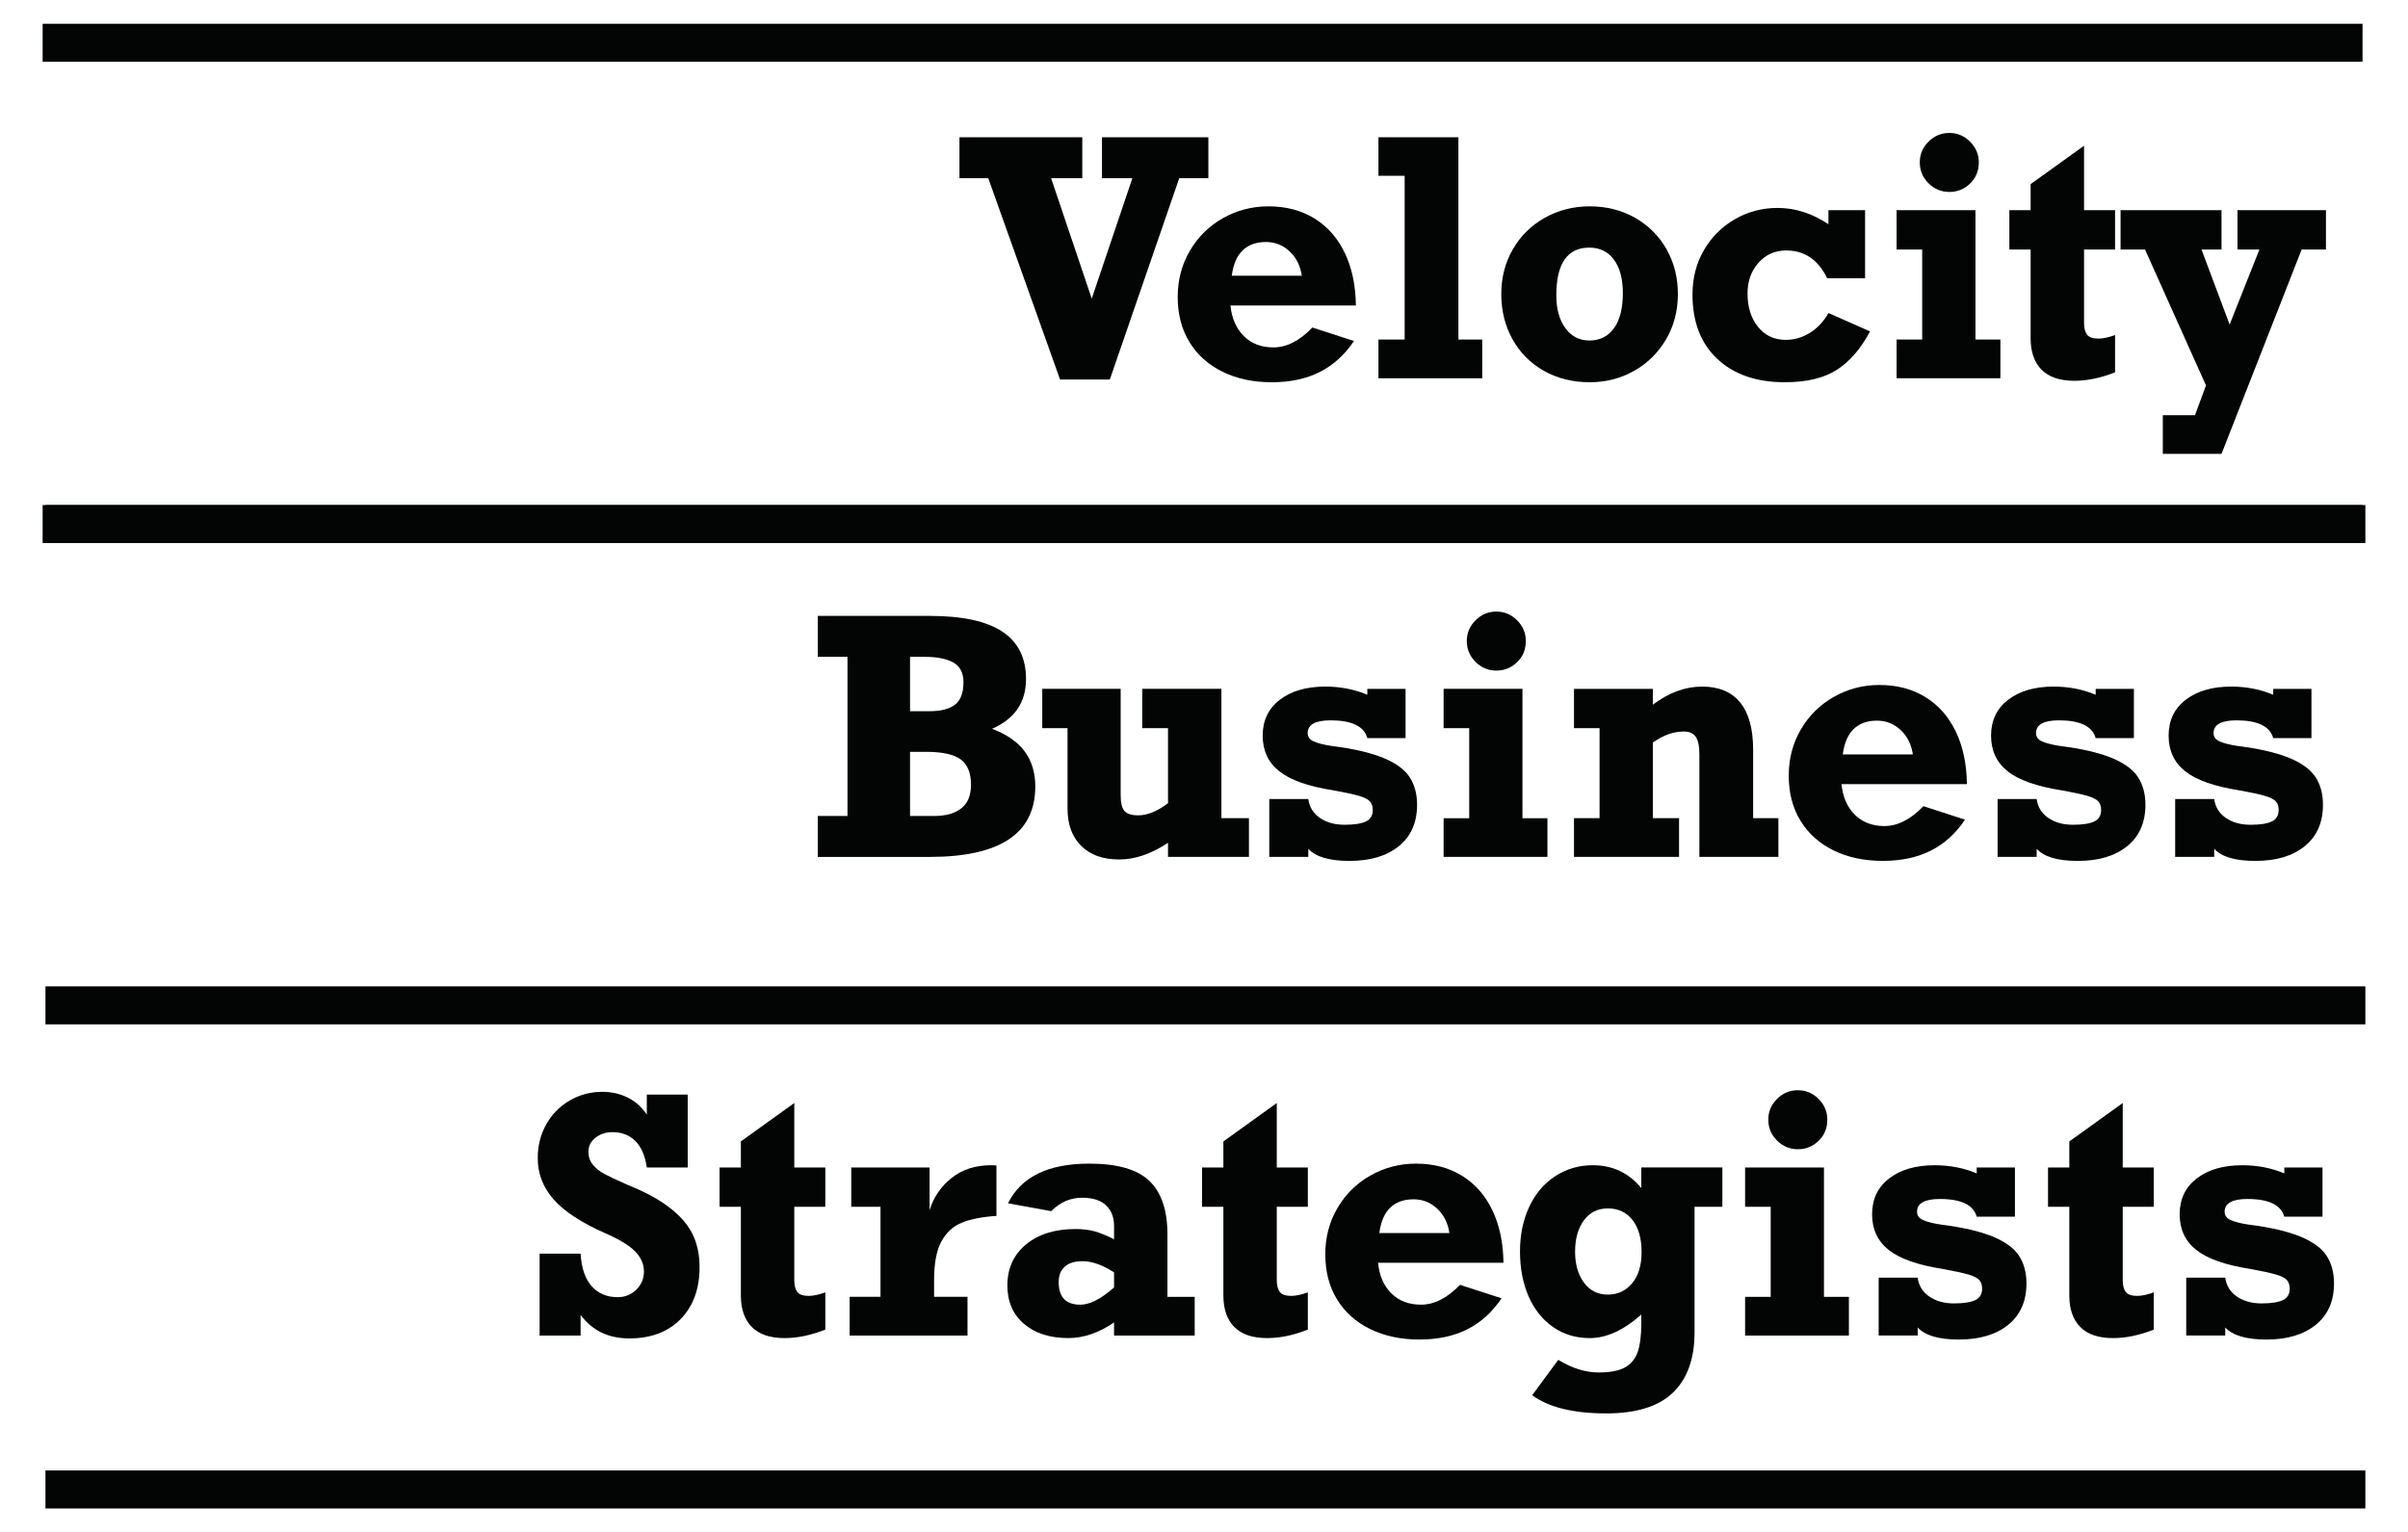
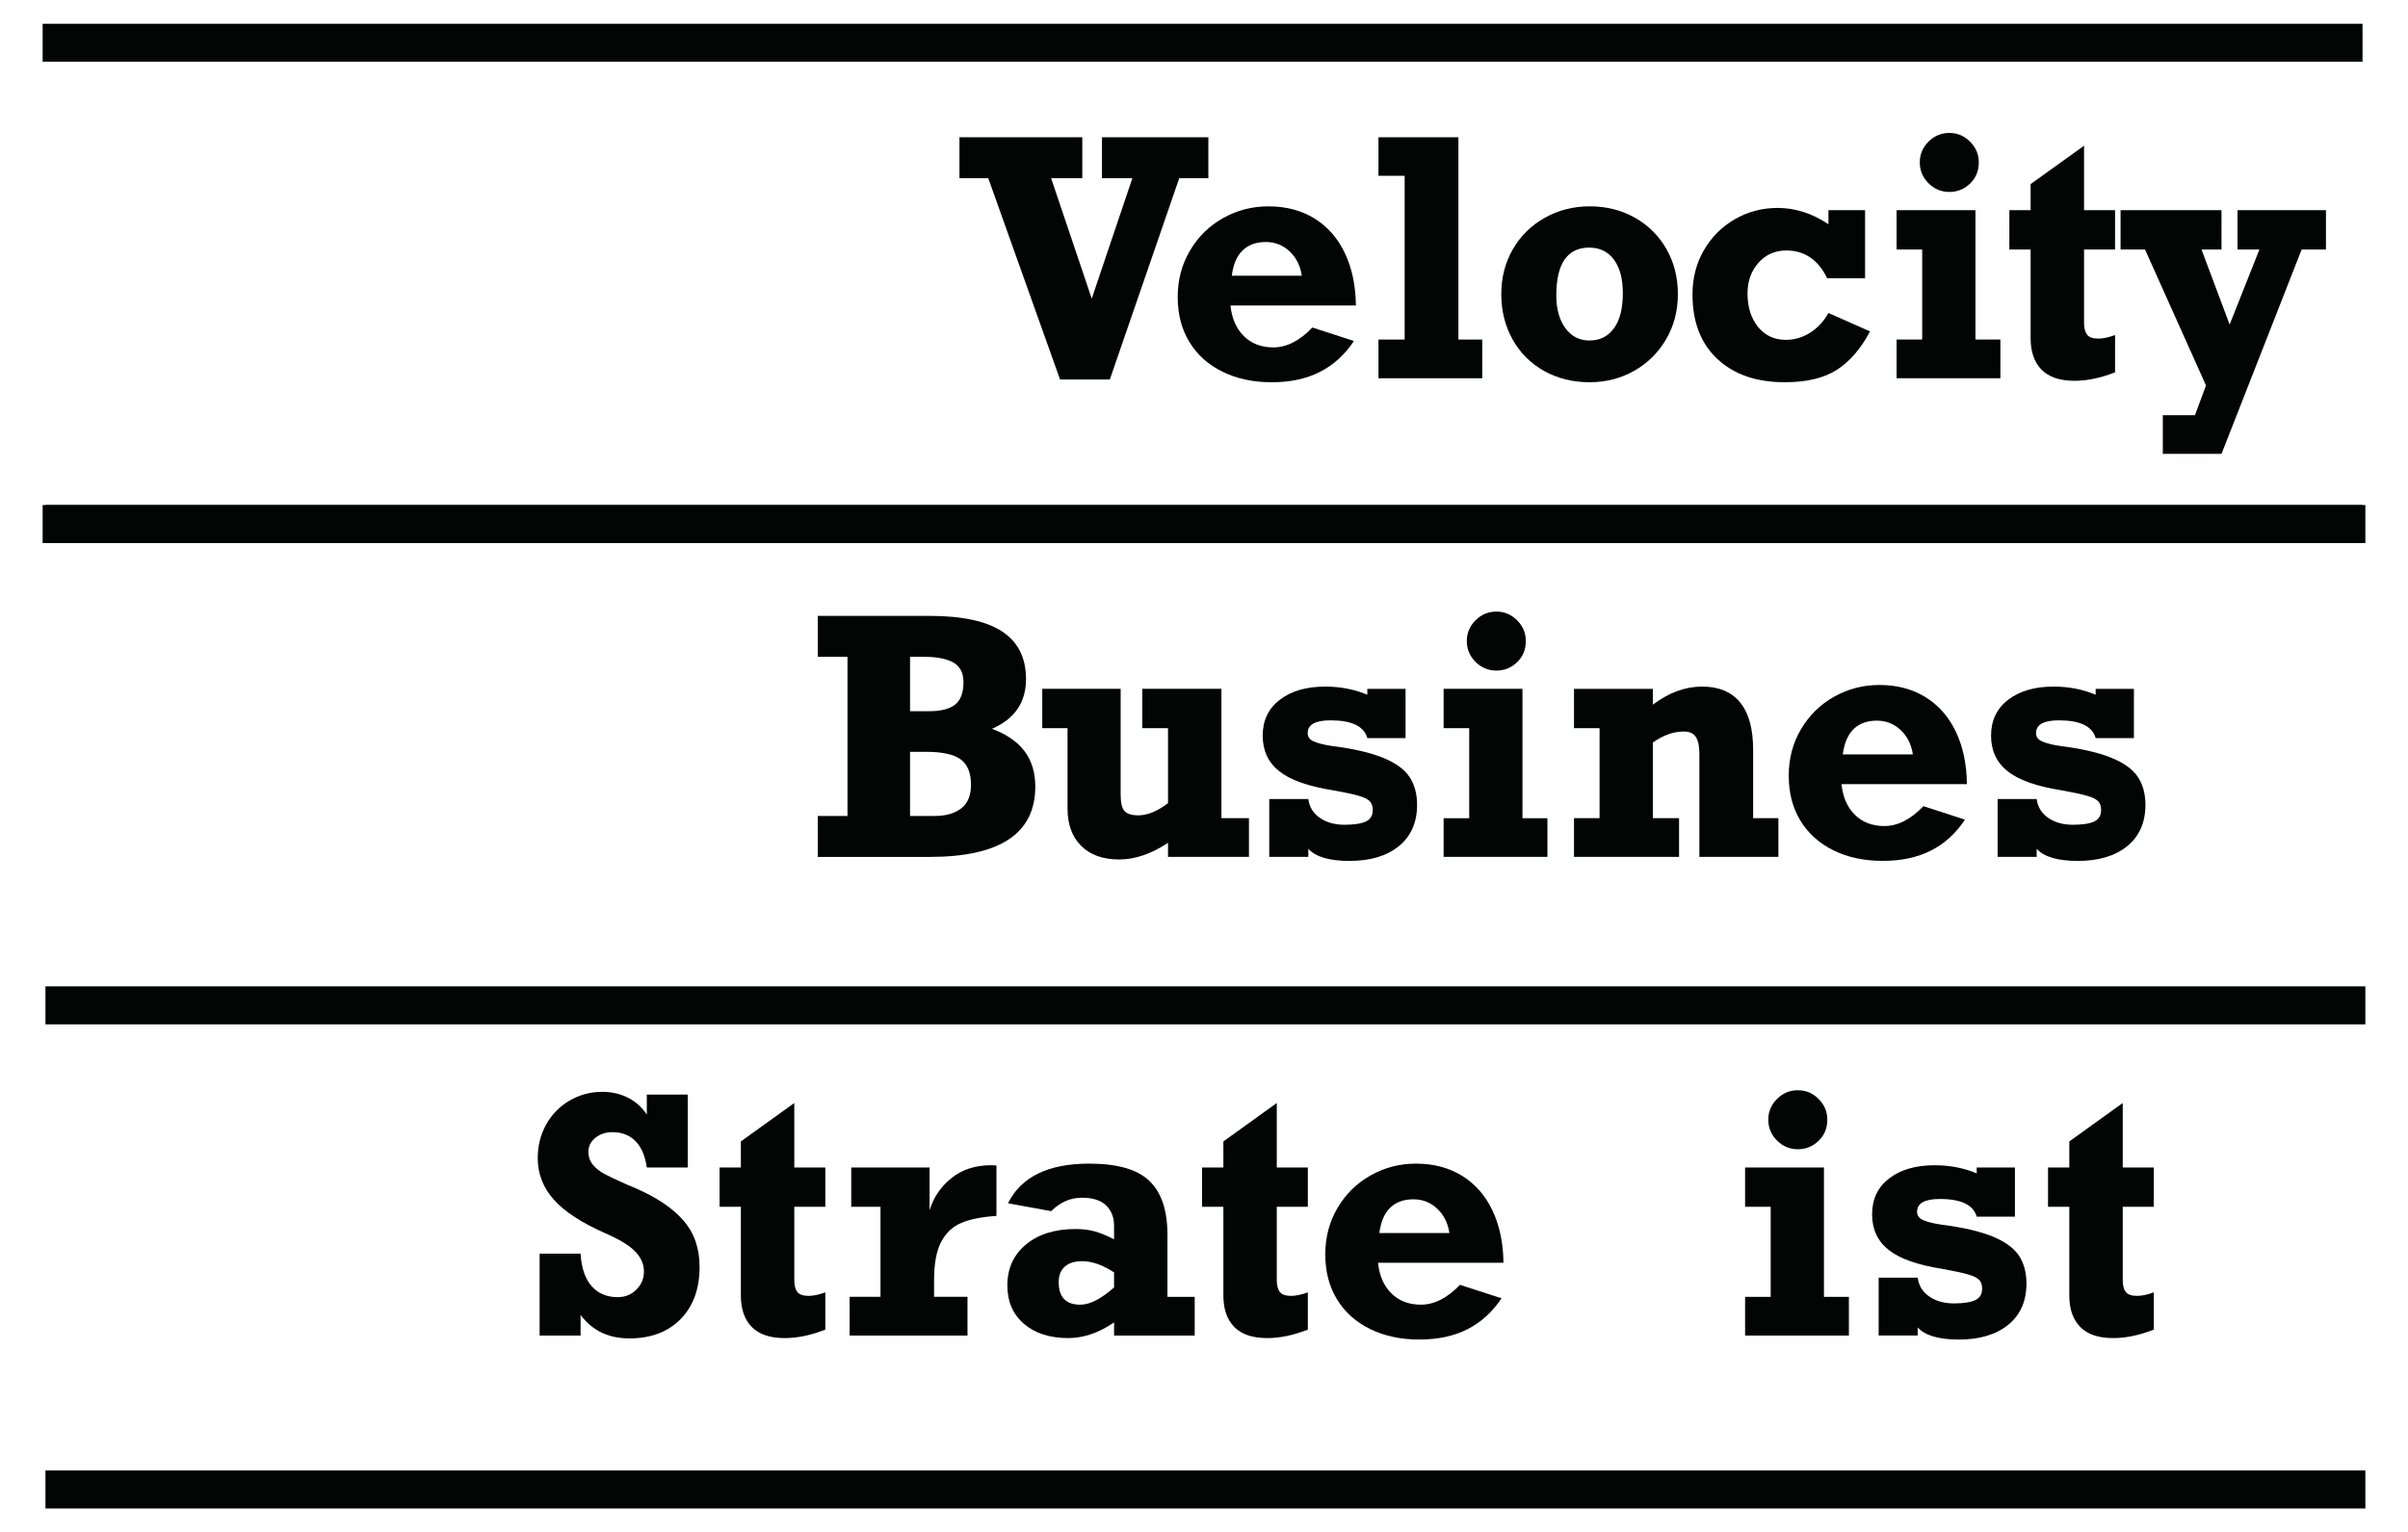
<svg xmlns="http://www.w3.org/2000/svg" width="100%" height="100%" viewBox="0 0 594 378" version="1.1" xml:space="preserve" style="fill-rule:evenodd;clip-rule:evenodd;stroke-miterlimit:2;">
  <g transform="matrix(4.167,0,0,4.167,-423.739,-875.652)">
    <path d="M163.913,220.692L166.318,227.823L168.723,220.692L166.924,220.692L166.924,218.268L173.222,218.268L173.222,220.692L171.498,220.692L167.388,232.614L164.443,232.614L160.192,220.692L158.487,220.692L158.487,218.268L165.759,218.268L165.759,220.692L163.913,220.692Z" style="fill:rgb(3,4,4);fill-rule:nonzero;" />
  </g>
  <g transform="matrix(4.167,0,0,4.167,-423.739,-875.652)">
    <path d="M176.624,224.47C176.057,224.47 175.6,224.634 175.256,224.962C174.91,225.29 174.694,225.791 174.608,226.468L178.754,226.468C178.666,225.875 178.424,225.393 178.03,225.023C177.636,224.655 177.166,224.47 176.624,224.47ZM181.955,228.229L174.531,228.229C174.608,228.992 174.871,229.597 175.322,230.042C175.773,230.488 176.356,230.711 177.069,230.711C177.859,230.711 178.628,230.319 179.379,229.534L181.841,230.331C181.298,231.145 180.626,231.757 179.824,232.163C179.022,232.571 178.072,232.775 176.975,232.775C175.875,232.775 174.906,232.568 174.064,232.154C173.22,231.741 172.567,231.156 172.102,230.397C171.639,229.64 171.407,228.75 171.407,227.727C171.407,226.719 171.647,225.802 172.132,224.981C172.614,224.16 173.268,223.518 174.091,223.055C174.915,222.59 175.81,222.359 176.776,222.359C177.824,222.359 178.735,222.6 179.514,223.083C180.289,223.566 180.887,224.249 181.307,225.138C181.727,226.023 181.942,227.055 181.955,228.229Z" style="fill:rgb(3,4,4);fill-rule:nonzero;" />
  </g>
  <g transform="matrix(4.167,0,0,4.167,-423.739,-875.652)">
    <path d="M189.435,230.246L189.435,232.538L183.29,232.538L183.29,230.246L184.842,230.246L184.842,220.549L183.29,220.549L183.29,218.267L188.024,218.267L188.024,230.246L189.435,230.246Z" style="fill:rgb(3,4,4);fill-rule:nonzero;" />
  </g>
  <g transform="matrix(4.167,0,0,4.167,-423.739,-875.652)">
    <path d="M195.779,230.303C196.397,230.303 196.882,230.061 197.232,229.577C197.584,229.096 197.758,228.402 197.758,227.5C197.758,226.654 197.584,225.993 197.232,225.517C196.882,225.04 196.392,224.802 195.76,224.802C195.123,224.802 194.64,225.037 194.312,225.506C193.984,225.977 193.819,226.686 193.819,227.632C193.819,228.434 193.999,229.079 194.354,229.57C194.71,230.058 195.187,230.303 195.779,230.303ZM201.016,227.556C201.016,228.548 200.782,229.441 200.315,230.237C199.848,231.033 199.216,231.654 198.421,232.102C197.626,232.55 196.751,232.774 195.798,232.774C194.79,232.774 193.887,232.55 193.09,232.102C192.295,231.654 191.674,231.033 191.23,230.237C190.786,229.441 190.563,228.548 190.563,227.556C190.563,226.573 190.791,225.685 191.249,224.896C191.705,224.107 192.335,223.487 193.137,223.035C193.939,222.585 194.826,222.358 195.798,222.358C196.789,222.358 197.683,222.585 198.478,223.035C199.274,223.487 199.896,224.107 200.344,224.896C200.792,225.685 201.016,226.573 201.016,227.556Z" style="fill:rgb(3,4,4);fill-rule:nonzero;" />
  </g>
  <g transform="matrix(4.167,0,0,4.167,-423.739,-875.652)">
    <path d="M209.93,223.419L209.93,222.584L212.098,222.584L212.098,226.619L209.854,226.619C209.325,225.522 208.516,224.972 207.43,224.972C206.767,224.972 206.219,225.216 205.788,225.7C205.354,226.188 205.139,226.792 205.139,227.52C205.139,228.321 205.345,228.978 205.758,229.494C206.173,230.008 206.724,230.264 207.411,230.264C207.91,230.264 208.383,230.127 208.831,229.849C209.28,229.571 209.645,229.179 209.93,228.674L212.392,229.764C211.848,230.787 211.195,231.543 210.432,232.036C209.668,232.529 208.638,232.774 207.345,232.774C205.665,232.774 204.334,232.315 203.353,231.396C202.371,230.478 201.881,229.203 201.881,227.576C201.881,226.603 202.106,225.729 202.558,224.952C203.008,224.176 203.62,223.565 204.39,223.12C205.16,222.675 206.002,222.452 206.918,222.452C207.967,222.452 208.97,222.775 209.93,223.419Z" style="fill:rgb(3,4,4);fill-rule:nonzero;" />
  </g>
  <g transform="matrix(4.167,0,0,4.167,-423.739,-875.652)">
    <path d="M218.83,219.754C218.83,220.26 218.659,220.678 218.313,221.01C217.97,221.341 217.563,221.506 217.088,221.506C216.608,221.506 216.196,221.334 215.852,220.99C215.508,220.647 215.336,220.234 215.336,219.754C215.336,219.281 215.508,218.873 215.852,218.529C216.196,218.183 216.608,218.012 217.088,218.012C217.563,218.012 217.97,218.183 218.313,218.529C218.659,218.873 218.83,219.281 218.83,219.754ZM220.108,230.245L220.108,232.538L213.963,232.538L213.963,230.245L215.479,230.245L215.479,224.915L213.963,224.915L213.963,222.585L218.632,222.585L218.632,230.245L220.108,230.245Z" style="fill:rgb(3,4,4);fill-rule:nonzero;" />
  </g>
  <g transform="matrix(4.167,0,0,4.167,-423.739,-875.652)">
    <path d="M226.897,222.586L226.897,224.916L225.061,224.916L225.061,229.261C225.061,229.571 225.122,229.803 225.239,229.956C225.359,230.113 225.585,230.19 225.913,230.19C226.184,230.19 226.512,230.12 226.897,229.981L226.897,232.187C226.045,232.522 225.243,232.689 224.493,232.689C223.627,232.689 222.979,232.469 222.546,232.032C222.114,231.592 221.898,230.972 221.898,230.171L221.898,224.916L220.639,224.916L220.639,222.586L221.898,222.586L221.898,221.041L225.061,218.769L225.061,222.586L226.897,222.586Z" style="fill:rgb(3,4,4);fill-rule:nonzero;" />
  </g>
  <g transform="matrix(4.167,0,0,4.167,-423.739,-875.652)">
    <path d="M232.014,224.915L233.679,229.357L235.442,224.915L234.145,224.915L234.145,222.585L239.381,222.585L239.381,224.915L237.942,224.915L233.198,237.016L229.723,237.016L229.723,234.725L231.627,234.725L232.279,232.964L228.67,224.915L227.222,224.915L227.222,222.585L233.198,222.585L233.198,224.915L232.014,224.915Z" style="fill:rgb(3,4,4);fill-rule:nonzero;" />
  </g>
  <g transform="matrix(4.167,0,0,4.167,-423.739,-875.652)">
    <path d="M159.17,256.61C159.17,255.915 158.971,255.417 158.57,255.115C158.167,254.811 157.478,254.659 156.499,254.659L155.562,254.659L155.562,258.457L157.02,258.457C157.678,258.457 158.199,258.309 158.587,258.012C158.975,257.715 159.17,257.249 159.17,256.61ZM158.725,250.541C158.725,249.985 158.524,249.595 158.125,249.37C157.724,249.148 157.159,249.035 156.433,249.035L155.562,249.035L155.562,252.254L156.708,252.254C157.383,252.254 157.89,252.126 158.223,251.867C158.558,251.606 158.725,251.166 158.725,250.541ZM162.427,250.35C162.427,251.733 161.754,252.716 160.411,253.296C161.275,253.617 161.919,254.062 162.343,254.626C162.764,255.192 162.976,255.887 162.976,256.714C162.976,259.491 160.893,260.882 156.726,260.882L150.099,260.882L150.099,258.457L151.859,258.457L151.859,249.035L150.099,249.035L150.099,246.61L156.726,246.61C158.652,246.61 160.084,246.92 161.021,247.538C161.958,248.157 162.427,249.095 162.427,250.35Z" style="fill:rgb(3,4,4);fill-rule:nonzero;" />
  </g>
  <g transform="matrix(4.167,0,0,4.167,-423.739,-875.652)">
    <path d="M169.071,258.42C169.613,258.42 170.201,258.18 170.833,257.7L170.833,253.259L169.308,253.259L169.308,250.929L173.994,250.929L173.994,258.589L175.624,258.589L175.624,260.881L170.833,260.881L170.833,260.048C169.84,260.705 168.877,261.034 167.943,261.034C166.978,261.034 166.228,260.763 165.69,260.227C165.154,259.692 164.884,258.953 164.884,258.012L164.884,253.259L163.388,253.259L163.388,250.929L168.03,250.929L168.03,257.197C168.03,257.666 168.103,257.985 168.251,258.158C168.399,258.332 168.674,258.42 169.071,258.42Z" style="fill:rgb(3,4,4);fill-rule:nonzero;" />
  </g>
  <g transform="matrix(4.167,0,0,4.167,-423.739,-875.652)">
    <path d="M182.632,251.279L182.632,250.93L184.896,250.93L184.896,253.846L182.632,253.846C182.437,253.143 181.708,252.795 180.455,252.795C179.551,252.795 179.101,253.048 179.101,253.553C179.101,253.772 179.219,253.936 179.459,254.044C179.7,254.15 180.051,254.24 180.511,254.31C181.805,254.473 182.825,254.709 183.569,255.014C184.314,255.321 184.835,255.7 185.132,256.151C185.428,256.602 185.578,257.15 185.578,257.795C185.578,258.843 185.217,259.659 184.502,260.242C183.785,260.826 182.812,261.119 181.582,261.119C180.382,261.119 179.566,260.878 179.138,260.399L179.138,260.881L176.827,260.881L176.827,257.455L179.138,257.455C179.2,257.927 179.43,258.3 179.824,258.571C180.22,258.843 180.707,258.978 181.288,258.978C181.856,258.978 182.274,258.913 182.547,258.784C182.818,258.654 182.954,258.429 182.954,258.106C182.954,257.886 182.896,257.713 182.782,257.59C182.67,257.468 182.45,257.358 182.125,257.263C181.8,257.17 181.304,257.062 180.634,256.942C179.144,256.709 178.072,256.331 177.42,255.809C176.765,255.29 176.438,254.588 176.438,253.702C176.438,252.799 176.778,252.09 177.458,251.572C178.135,251.055 179.03,250.796 180.141,250.796C181.038,250.796 181.868,250.958 182.632,251.279Z" style="fill:rgb(3,4,4);fill-rule:nonzero;" />
  </g>
  <g transform="matrix(4.167,0,0,4.167,-423.739,-875.652)">
    <path d="M192.015,248.098C192.015,248.603 191.843,249.021 191.499,249.352C191.155,249.684 190.747,249.849 190.273,249.849C189.792,249.849 189.382,249.678 189.037,249.333C188.694,248.989 188.521,248.576 188.521,248.098C188.521,247.624 188.694,247.216 189.037,246.872C189.382,246.527 189.792,246.355 190.273,246.355C190.747,246.355 191.155,246.527 191.499,246.872C191.843,247.216 192.015,247.624 192.015,248.098ZM193.293,258.59L193.293,260.881L187.148,260.881L187.148,258.59L188.664,258.59L188.664,253.258L187.148,253.258L187.148,250.929L191.816,250.929L191.816,258.59L193.293,258.59Z" style="fill:rgb(3,4,4);fill-rule:nonzero;" />
  </g>
  <g transform="matrix(4.167,0,0,4.167,-423.739,-875.652)">
    <path d="M205.471,254.536L205.471,258.589L206.966,258.589L206.966,260.881L202.289,260.881L202.289,254.792C202.289,254.325 202.218,253.986 202.076,253.774C201.934,253.562 201.695,253.457 201.36,253.457C200.756,253.457 200.147,253.674 199.534,254.11L199.534,258.589L201.086,258.589L201.086,260.881L194.866,260.881L194.866,258.589L196.38,258.589L196.38,253.258L194.866,253.258L194.866,250.93L199.534,250.93L199.534,251.867C200.481,251.154 201.451,250.796 202.451,250.796C203.441,250.796 204.193,251.109 204.703,251.738C205.215,252.367 205.471,253.299 205.471,254.536Z" style="fill:rgb(3,4,4);fill-rule:nonzero;" />
  </g>
  <g transform="matrix(4.167,0,0,4.167,-423.739,-875.652)">
    <path d="M212.795,252.813C212.227,252.813 211.771,252.977 211.426,253.305C211.082,253.634 210.868,254.136 210.778,254.811L214.927,254.811C214.838,254.218 214.596,253.736 214.202,253.367C213.806,252.998 213.338,252.813 212.795,252.813ZM218.126,256.573L210.703,256.573C210.778,257.335 211.042,257.94 211.494,258.386C211.943,258.831 212.526,259.054 213.241,259.054C214.029,259.054 214.799,258.662 215.552,257.878L218.013,258.675C217.47,259.489 216.798,260.101 215.995,260.507C215.194,260.913 214.244,261.117 213.146,261.117C212.046,261.117 211.078,260.912 210.234,260.498C209.392,260.084 208.737,259.498 208.274,258.741C207.81,257.983 207.579,257.093 207.579,256.071C207.579,255.06 207.819,254.145 208.302,253.325C208.786,252.504 209.439,251.861 210.261,251.398C211.086,250.933 211.98,250.701 212.946,250.701C213.996,250.701 214.905,250.943 215.684,251.427C216.46,251.909 217.057,252.594 217.479,253.481C217.897,254.367 218.114,255.398 218.126,256.573Z" style="fill:rgb(3,4,4);fill-rule:nonzero;" />
  </g>
  <g transform="matrix(4.167,0,0,4.167,-423.739,-875.652)">
    <path d="M225.748,251.279L225.748,250.93L228.012,250.93L228.012,253.846L225.748,253.846C225.552,253.143 224.826,252.795 223.572,252.795C222.667,252.795 222.218,253.048 222.218,253.553C222.218,253.772 222.336,253.936 222.577,254.044C222.817,254.15 223.167,254.24 223.628,254.31C224.922,254.473 225.942,254.709 226.685,255.014C227.43,255.321 227.953,255.7 228.25,256.151C228.545,256.602 228.694,257.15 228.694,257.795C228.694,258.843 228.336,259.659 227.619,260.242C226.902,260.826 225.929,261.119 224.699,261.119C223.499,261.119 222.684,260.878 222.256,260.399L222.256,260.881L219.944,260.881L219.944,257.455L222.256,257.455C222.318,257.927 222.547,258.3 222.941,258.571C223.335,258.843 223.823,258.978 224.405,258.978C224.972,258.978 225.392,258.913 225.665,258.784C225.935,258.654 226.071,258.429 226.071,258.106C226.071,257.886 226.014,257.713 225.901,257.59C225.786,257.468 225.567,257.358 225.242,257.263C224.918,257.17 224.42,257.062 223.751,256.942C222.261,256.709 221.19,256.331 220.537,255.809C219.882,255.29 219.556,254.588 219.556,253.702C219.556,252.799 219.896,252.09 220.574,251.572C221.252,251.055 222.147,250.796 223.257,250.796C224.155,250.796 224.985,250.958 225.748,251.279Z" style="fill:rgb(3,4,4);fill-rule:nonzero;" />
  </g>
  <g transform="matrix(4.167,0,0,4.167,-423.739,-875.652)">
-     <path d="M236.26,251.279L236.26,250.93L238.522,250.93L238.522,253.846L236.26,253.846C236.063,253.143 235.337,252.795 234.082,252.795C233.179,252.795 232.728,253.048 232.728,253.553C232.728,253.772 232.848,253.936 233.087,254.044C233.327,254.15 233.678,254.24 234.139,254.31C235.433,254.473 236.453,254.709 237.196,255.014C237.941,255.321 238.463,255.7 238.761,256.151C239.057,256.602 239.204,257.15 239.204,257.795C239.204,258.843 238.846,259.659 238.13,260.242C237.413,260.826 236.439,261.119 235.209,261.119C234.009,261.119 233.194,260.878 232.766,260.399L232.766,260.881L230.455,260.881L230.455,257.455L232.766,257.455C232.828,257.927 233.059,258.3 233.452,258.571C233.846,258.843 234.333,258.978 234.915,258.978C235.483,258.978 235.902,258.913 236.174,258.784C236.446,258.654 236.581,258.429 236.581,258.106C236.581,257.886 236.524,257.713 236.411,257.59C236.297,257.468 236.079,257.358 235.753,257.263C235.428,257.17 234.931,257.062 234.263,256.942C232.771,256.709 231.701,256.331 231.047,255.809C230.393,255.29 230.067,254.588 230.067,253.702C230.067,252.799 230.406,252.09 231.085,251.572C231.763,251.055 232.658,250.796 233.769,250.796C234.665,250.796 235.497,250.958 236.26,251.279Z" style="fill:rgb(3,4,4);fill-rule:nonzero;" />
-   </g>
+     </g>
  <g transform="matrix(4.167,0,0,4.167,-423.739,-875.652)">
    <path d="M139.979,276.138L139.979,274.955L142.402,274.955L142.402,279.272L139.979,279.272C139.878,278.577 139.651,278.055 139.303,277.705C138.951,277.355 138.498,277.18 137.943,277.18C137.551,277.18 137.217,277.29 136.939,277.512C136.661,277.732 136.522,278.01 136.522,278.343C136.522,278.64 136.611,278.897 136.788,279.111C136.965,279.326 137.193,279.507 137.47,279.656C137.748,279.804 138.164,280.001 138.718,280.248L139.297,280.494C140.553,281.036 141.502,281.674 142.143,282.407C142.783,283.14 143.103,284.054 143.103,285.153C143.103,286.459 142.728,287.492 141.976,288.254C141.225,289.015 140.215,289.394 138.946,289.394C137.708,289.394 136.746,288.931 136.059,288.002L136.059,289.224L133.634,289.224L133.634,284.376L136.059,284.376C136.109,285.216 136.325,285.855 136.707,286.293C137.089,286.732 137.604,286.951 138.257,286.951C138.691,286.951 139.059,286.803 139.358,286.507C139.659,286.21 139.809,285.849 139.809,285.427C139.809,284.997 139.636,284.604 139.292,284.248C138.948,283.892 138.363,283.534 137.536,283.174C136.128,282.554 135.107,281.888 134.473,281.176C133.838,280.463 133.522,279.642 133.522,278.713C133.522,277.988 133.688,277.326 134.023,276.724C134.358,276.125 134.821,275.654 135.41,275.31C136.001,274.966 136.642,274.793 137.337,274.793C137.892,274.793 138.397,274.906 138.852,275.134C139.307,275.361 139.682,275.696 139.979,276.138Z" style="fill:rgb(3,4,4);fill-rule:nonzero;" />
  </g>
  <g transform="matrix(4.167,0,0,4.167,-423.739,-875.652)">
    <path d="M150.546,279.272L150.546,281.602L148.71,281.602L148.71,285.948C148.71,286.257 148.77,286.489 148.888,286.644C149.008,286.798 149.232,286.876 149.562,286.876C149.833,286.876 150.161,286.806 150.546,286.668L150.546,288.873C149.694,289.209 148.892,289.375 148.14,289.375C147.275,289.375 146.627,289.157 146.195,288.718C145.763,288.279 145.547,287.658 145.547,286.857L145.547,281.602L144.286,281.602L144.286,279.272L145.547,279.272L145.547,277.729L148.71,275.455L148.71,279.272L150.546,279.272Z" style="fill:rgb(3,4,4);fill-rule:nonzero;" />
  </g>
  <g transform="matrix(4.167,0,0,4.167,-423.739,-875.652)">
    <path d="M160.677,279.159L160.677,282.14C159.805,282.197 159.114,282.336 158.599,282.554C158.084,282.771 157.686,283.145 157.405,283.676C157.125,284.205 156.985,284.963 156.985,285.948L156.985,286.931L158.963,286.931L158.963,289.224L151.986,289.224L151.986,286.931L153.813,286.931L153.813,281.602L152.081,281.602L152.081,279.272L156.719,279.272L156.719,281.8C156.953,281.036 157.386,280.402 158.017,279.897C158.648,279.392 159.43,279.139 160.366,279.139C160.503,279.139 160.607,279.145 160.677,279.159Z" style="fill:rgb(3,4,4);fill-rule:nonzero;" />
  </g>
  <g transform="matrix(4.167,0,0,4.167,-423.739,-875.652)">
    <path d="M165.641,287.397C166.209,287.397 166.875,287.055 167.639,286.373L167.639,285.484C166.957,285.042 166.332,284.821 165.765,284.821C165.31,284.821 164.962,284.928 164.723,285.144C164.482,285.357 164.362,285.663 164.362,286.062C164.362,286.951 164.789,287.397 165.641,287.397ZM170.8,283.248L170.8,286.932L172.413,286.932L172.413,289.224L167.639,289.224L167.639,288.447C166.737,289.067 165.834,289.374 164.931,289.374C163.838,289.374 162.965,289.095 162.308,288.534C161.651,287.971 161.323,287.213 161.323,286.26C161.323,285.25 161.691,284.44 162.426,283.831C163.162,283.222 164.138,282.917 165.356,282.917C165.78,282.917 166.156,282.963 166.489,283.055C166.821,283.147 167.203,283.302 167.639,283.524L167.639,282.728C167.639,282.222 167.481,281.82 167.166,281.516C166.851,281.214 166.376,281.063 165.745,281.063C165.056,281.063 164.447,281.327 163.918,281.858L161.361,281.393C162.136,279.827 163.741,279.044 166.171,279.044C167.838,279.044 169.026,279.387 169.735,280.072C170.447,280.758 170.8,281.816 170.8,283.248Z" style="fill:rgb(3,4,4);fill-rule:nonzero;" />
  </g>
  <g transform="matrix(4.167,0,0,4.167,-423.739,-875.652)">
    <path d="M179.11,279.272L179.11,281.602L177.272,281.602L177.272,285.948C177.272,286.257 177.333,286.489 177.452,286.644C177.572,286.798 177.796,286.876 178.125,286.876C178.396,286.876 178.725,286.806 179.11,286.668L179.11,288.873C178.256,289.209 177.456,289.375 176.704,289.375C175.839,289.375 175.191,289.157 174.757,288.718C174.325,288.279 174.111,287.658 174.111,286.857L174.111,281.602L172.85,281.602L172.85,279.272L174.111,279.272L174.111,277.729L177.272,275.455L177.272,279.272L179.11,279.272Z" style="fill:rgb(3,4,4);fill-rule:nonzero;" />
  </g>
  <g transform="matrix(4.167,0,0,4.167,-423.739,-875.652)">
    <path d="M185.361,281.157C184.793,281.157 184.336,281.321 183.991,281.649C183.648,281.977 183.432,282.478 183.343,283.155L187.491,283.155C187.402,282.562 187.161,282.08 186.768,281.71C186.372,281.34 185.904,281.157 185.361,281.157ZM190.691,284.916L183.267,284.916C183.343,285.679 183.607,286.284 184.059,286.729C184.509,287.175 185.092,287.396 185.805,287.396C186.594,287.396 187.365,287.005 188.117,286.222L190.578,287.018C190.035,287.832 189.363,288.442 188.561,288.85C187.759,289.258 186.809,289.46 185.711,289.46C184.612,289.46 183.643,289.254 182.8,288.841C181.958,288.428 181.303,287.842 180.839,287.084C180.375,286.327 180.144,285.436 180.144,284.414C180.144,283.404 180.384,282.489 180.867,281.668C181.351,280.847 182.004,280.205 182.827,279.742C183.651,279.276 184.546,279.045 185.512,279.045C186.56,279.045 187.471,279.287 188.249,279.769C189.025,280.253 189.622,280.936 190.043,281.825C190.461,282.71 190.679,283.742 190.691,284.916Z" style="fill:rgb(3,4,4);fill-rule:nonzero;" />
  </g>
  <g transform="matrix(4.167,0,0,4.167,-423.739,-875.652)">
-     <path d="M196.871,286.8C197.453,286.8 197.929,286.577 198.305,286.132C198.681,285.688 198.867,285.071 198.867,284.281C198.867,283.479 198.69,282.847 198.334,282.387C197.977,281.927 197.489,281.696 196.871,281.696C196.271,281.696 195.796,281.933 195.449,282.406C195.102,282.88 194.931,283.498 194.931,284.262C194.931,284.994 195.102,285.6 195.449,286.081C195.796,286.56 196.271,286.8 196.871,286.8ZM198.85,280.493L198.85,279.271L203.65,279.271L203.65,281.601L202.003,281.601L202.003,289.034C202.003,290.594 201.577,291.784 200.724,292.605C199.873,293.425 198.56,293.835 196.786,293.835C194.821,293.835 193.357,293.475 192.393,292.756L193.935,290.664C194.75,291.162 195.55,291.411 196.34,291.411C197.004,291.411 197.516,291.312 197.879,291.114C198.242,290.913 198.495,290.607 198.638,290.196C198.778,289.781 198.85,289.223 198.85,288.523L198.85,287.984C197.802,288.911 196.786,289.376 195.8,289.376C194.986,289.376 194.264,289.159 193.636,288.727C193.01,288.295 192.524,287.69 192.182,286.912C191.842,286.138 191.67,285.248 191.67,284.243C191.67,283.258 191.853,282.378 192.217,281.601C192.579,280.825 193.092,280.221 193.753,279.788C194.419,279.356 195.156,279.139 195.972,279.139C197.15,279.139 198.111,279.591 198.85,280.493Z" style="fill:rgb(3,4,4);fill-rule:nonzero;" />
-   </g>
+     </g>
  <g transform="matrix(4.167,0,0,4.167,-423.739,-875.652)">
    <path d="M209.862,276.441C209.862,276.947 209.69,277.364 209.346,277.696C209.002,278.027 208.594,278.193 208.12,278.193C207.64,278.193 207.228,278.021 206.884,277.676C206.54,277.333 206.368,276.92 206.368,276.441C206.368,275.967 206.54,275.559 206.884,275.215C207.228,274.869 207.64,274.699 208.12,274.699C208.594,274.699 209.002,274.869 209.346,275.215C209.69,275.559 209.862,275.967 209.862,276.441ZM211.14,286.933L211.14,289.224L204.995,289.224L204.995,286.933L206.51,286.933L206.51,281.602L204.995,281.602L204.995,279.273L209.664,279.273L209.664,286.933L211.14,286.933Z" style="fill:rgb(3,4,4);fill-rule:nonzero;" />
  </g>
  <g transform="matrix(4.167,0,0,4.167,-423.739,-875.652)">
    <path d="M218.706,279.622L218.706,279.273L220.969,279.273L220.969,282.187L218.706,282.187C218.51,281.488 217.783,281.138 216.529,281.138C215.625,281.138 215.175,281.389 215.175,281.896C215.175,282.116 215.292,282.279 215.534,282.387C215.773,282.494 216.124,282.583 216.584,282.653C217.879,282.817 218.898,283.052 219.643,283.358C220.388,283.664 220.909,284.044 221.206,284.494C221.502,284.946 221.651,285.493 221.651,286.138C221.651,287.185 221.292,288 220.577,288.585C219.858,289.168 218.885,289.461 217.655,289.461C216.455,289.461 215.641,289.221 215.212,288.742L215.212,289.223L212.902,289.223L212.902,285.796L215.212,285.796C215.275,286.27 215.504,286.642 215.899,286.914C216.293,287.185 216.78,287.322 217.361,287.322C217.929,287.322 218.349,287.255 218.621,287.127C218.892,286.996 219.027,286.771 219.027,286.45C219.027,286.228 218.971,286.058 218.857,285.934C218.743,285.811 218.524,285.701 218.199,285.607C217.875,285.513 217.377,285.405 216.709,285.284C215.217,285.051 214.146,284.674 213.493,284.153C212.838,283.633 212.513,282.931 212.513,282.047C212.513,281.142 212.852,280.434 213.531,279.915C214.208,279.398 215.104,279.14 216.215,279.14C217.111,279.14 217.943,279.3 218.706,279.622Z" style="fill:rgb(3,4,4);fill-rule:nonzero;" />
  </g>
  <g transform="matrix(4.167,0,0,4.167,-423.739,-875.652)">
    <path d="M229.188,279.272L229.188,281.602L227.351,281.602L227.351,285.948C227.351,286.257 227.413,286.489 227.53,286.644C227.65,286.798 227.874,286.876 228.204,286.876C228.475,286.876 228.803,286.806 229.188,286.668L229.188,288.873C228.336,289.209 227.533,289.375 226.782,289.375C225.917,289.375 225.269,289.157 224.837,288.718C224.405,288.279 224.188,287.658 224.188,286.857L224.188,281.602L222.928,281.602L222.928,279.272L224.188,279.272L224.188,277.729L227.351,275.455L227.351,279.272L229.188,279.272Z" style="fill:rgb(3,4,4);fill-rule:nonzero;" />
  </g>
  <g transform="matrix(4.167,0,0,4.167,-423.739,-875.652)">
-     <path d="M236.915,279.622L236.915,279.273L239.177,279.273L239.177,282.187L236.915,282.187C236.717,281.488 235.991,281.138 234.737,281.138C233.833,281.138 233.383,281.389 233.383,281.896C233.383,282.116 233.502,282.279 233.742,282.387C233.981,282.494 234.333,282.583 234.792,282.653C236.087,282.817 237.107,283.052 237.852,283.358C238.597,283.664 239.118,284.044 239.415,284.494C239.71,284.946 239.859,285.493 239.859,286.138C239.859,287.185 239.5,288 238.784,288.585C238.067,289.168 237.094,289.461 235.863,289.461C234.664,289.461 233.849,289.221 233.419,288.742L233.419,289.223L231.109,289.223L231.109,285.796L233.419,285.796C233.483,286.27 233.712,286.642 234.106,286.914C234.501,287.185 234.99,287.322 235.57,287.322C236.137,287.322 236.557,287.255 236.83,287.127C237.101,286.996 237.235,286.771 237.235,286.45C237.235,286.228 237.179,286.058 237.064,285.934C236.953,285.811 236.732,285.701 236.407,285.607C236.083,285.513 235.585,285.405 234.917,285.284C233.425,285.051 232.354,284.674 231.702,284.153C231.047,283.633 230.721,282.931 230.721,282.047C230.721,281.142 231.061,280.434 231.74,279.915C232.418,279.398 233.313,279.14 234.422,279.14C235.319,279.14 236.15,279.3 236.915,279.622Z" style="fill:rgb(3,4,4);fill-rule:nonzero;" />
-   </g>
+     </g>
  <g transform="matrix(4.167,0,0,4.167,-423.739,-875.652)">
    <path d="M104.213,212.672L241.546,212.672" style="fill:none;stroke:rgb(3,4,4);stroke-width:2.25px;" />
  </g>
  <g transform="matrix(4.167,0,0,4.167,-423.739,-875.652)">
    <path d="M104.213,241.172L241.546,241.172" style="fill:none;stroke:rgb(3,4,4);stroke-width:2.25px;" />
  </g>
  <g transform="matrix(4.167,0,0,4.167,-423.739,-875.652)">
    <path d="M104.38,241.172L241.714,241.172" style="fill:none;stroke:rgb(3,4,4);stroke-width:2.25px;" />
  </g>
  <g transform="matrix(4.167,0,0,4.167,-423.739,-875.652)">
    <path d="M104.38,269.672L241.714,269.672" style="fill:none;stroke:rgb(3,4,4);stroke-width:2.25px;" />
  </g>
  <g transform="matrix(4.167,0,0,4.167,-423.739,-875.652)">
    <path d="M104.38,298.339L241.714,298.339" style="fill:none;stroke:rgb(3,4,4);stroke-width:2.25px;" />
  </g>
</svg>